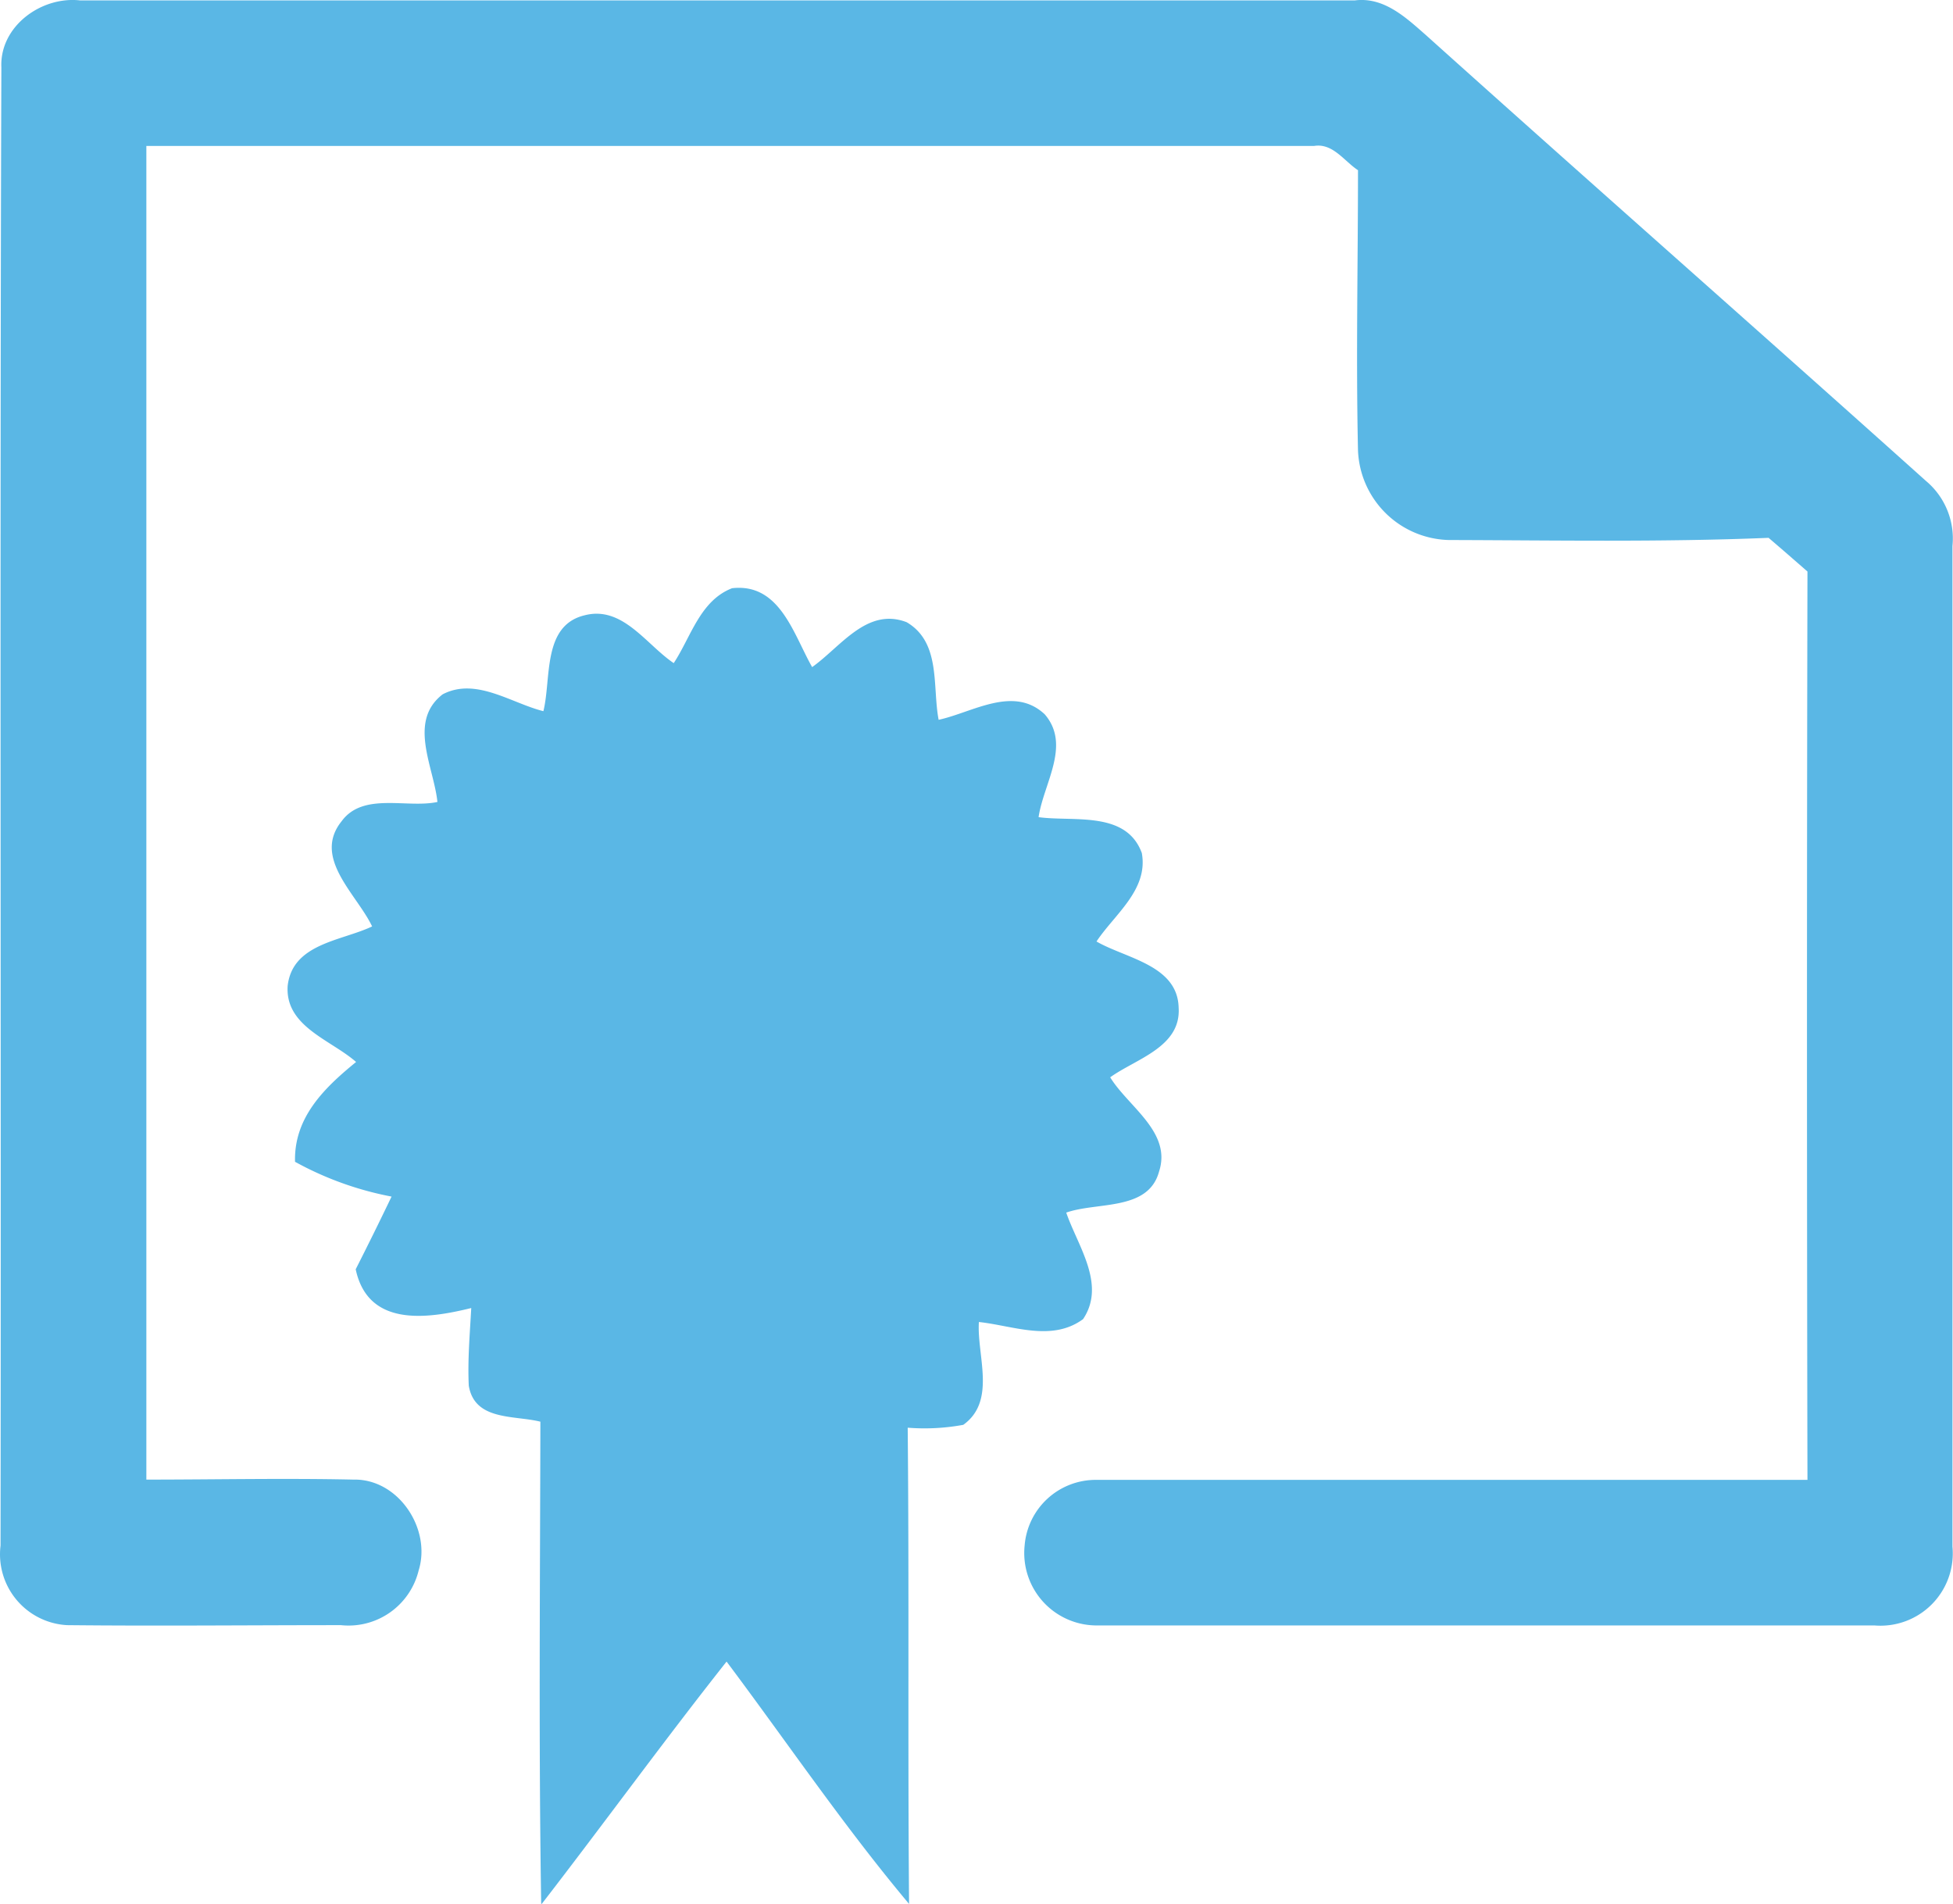
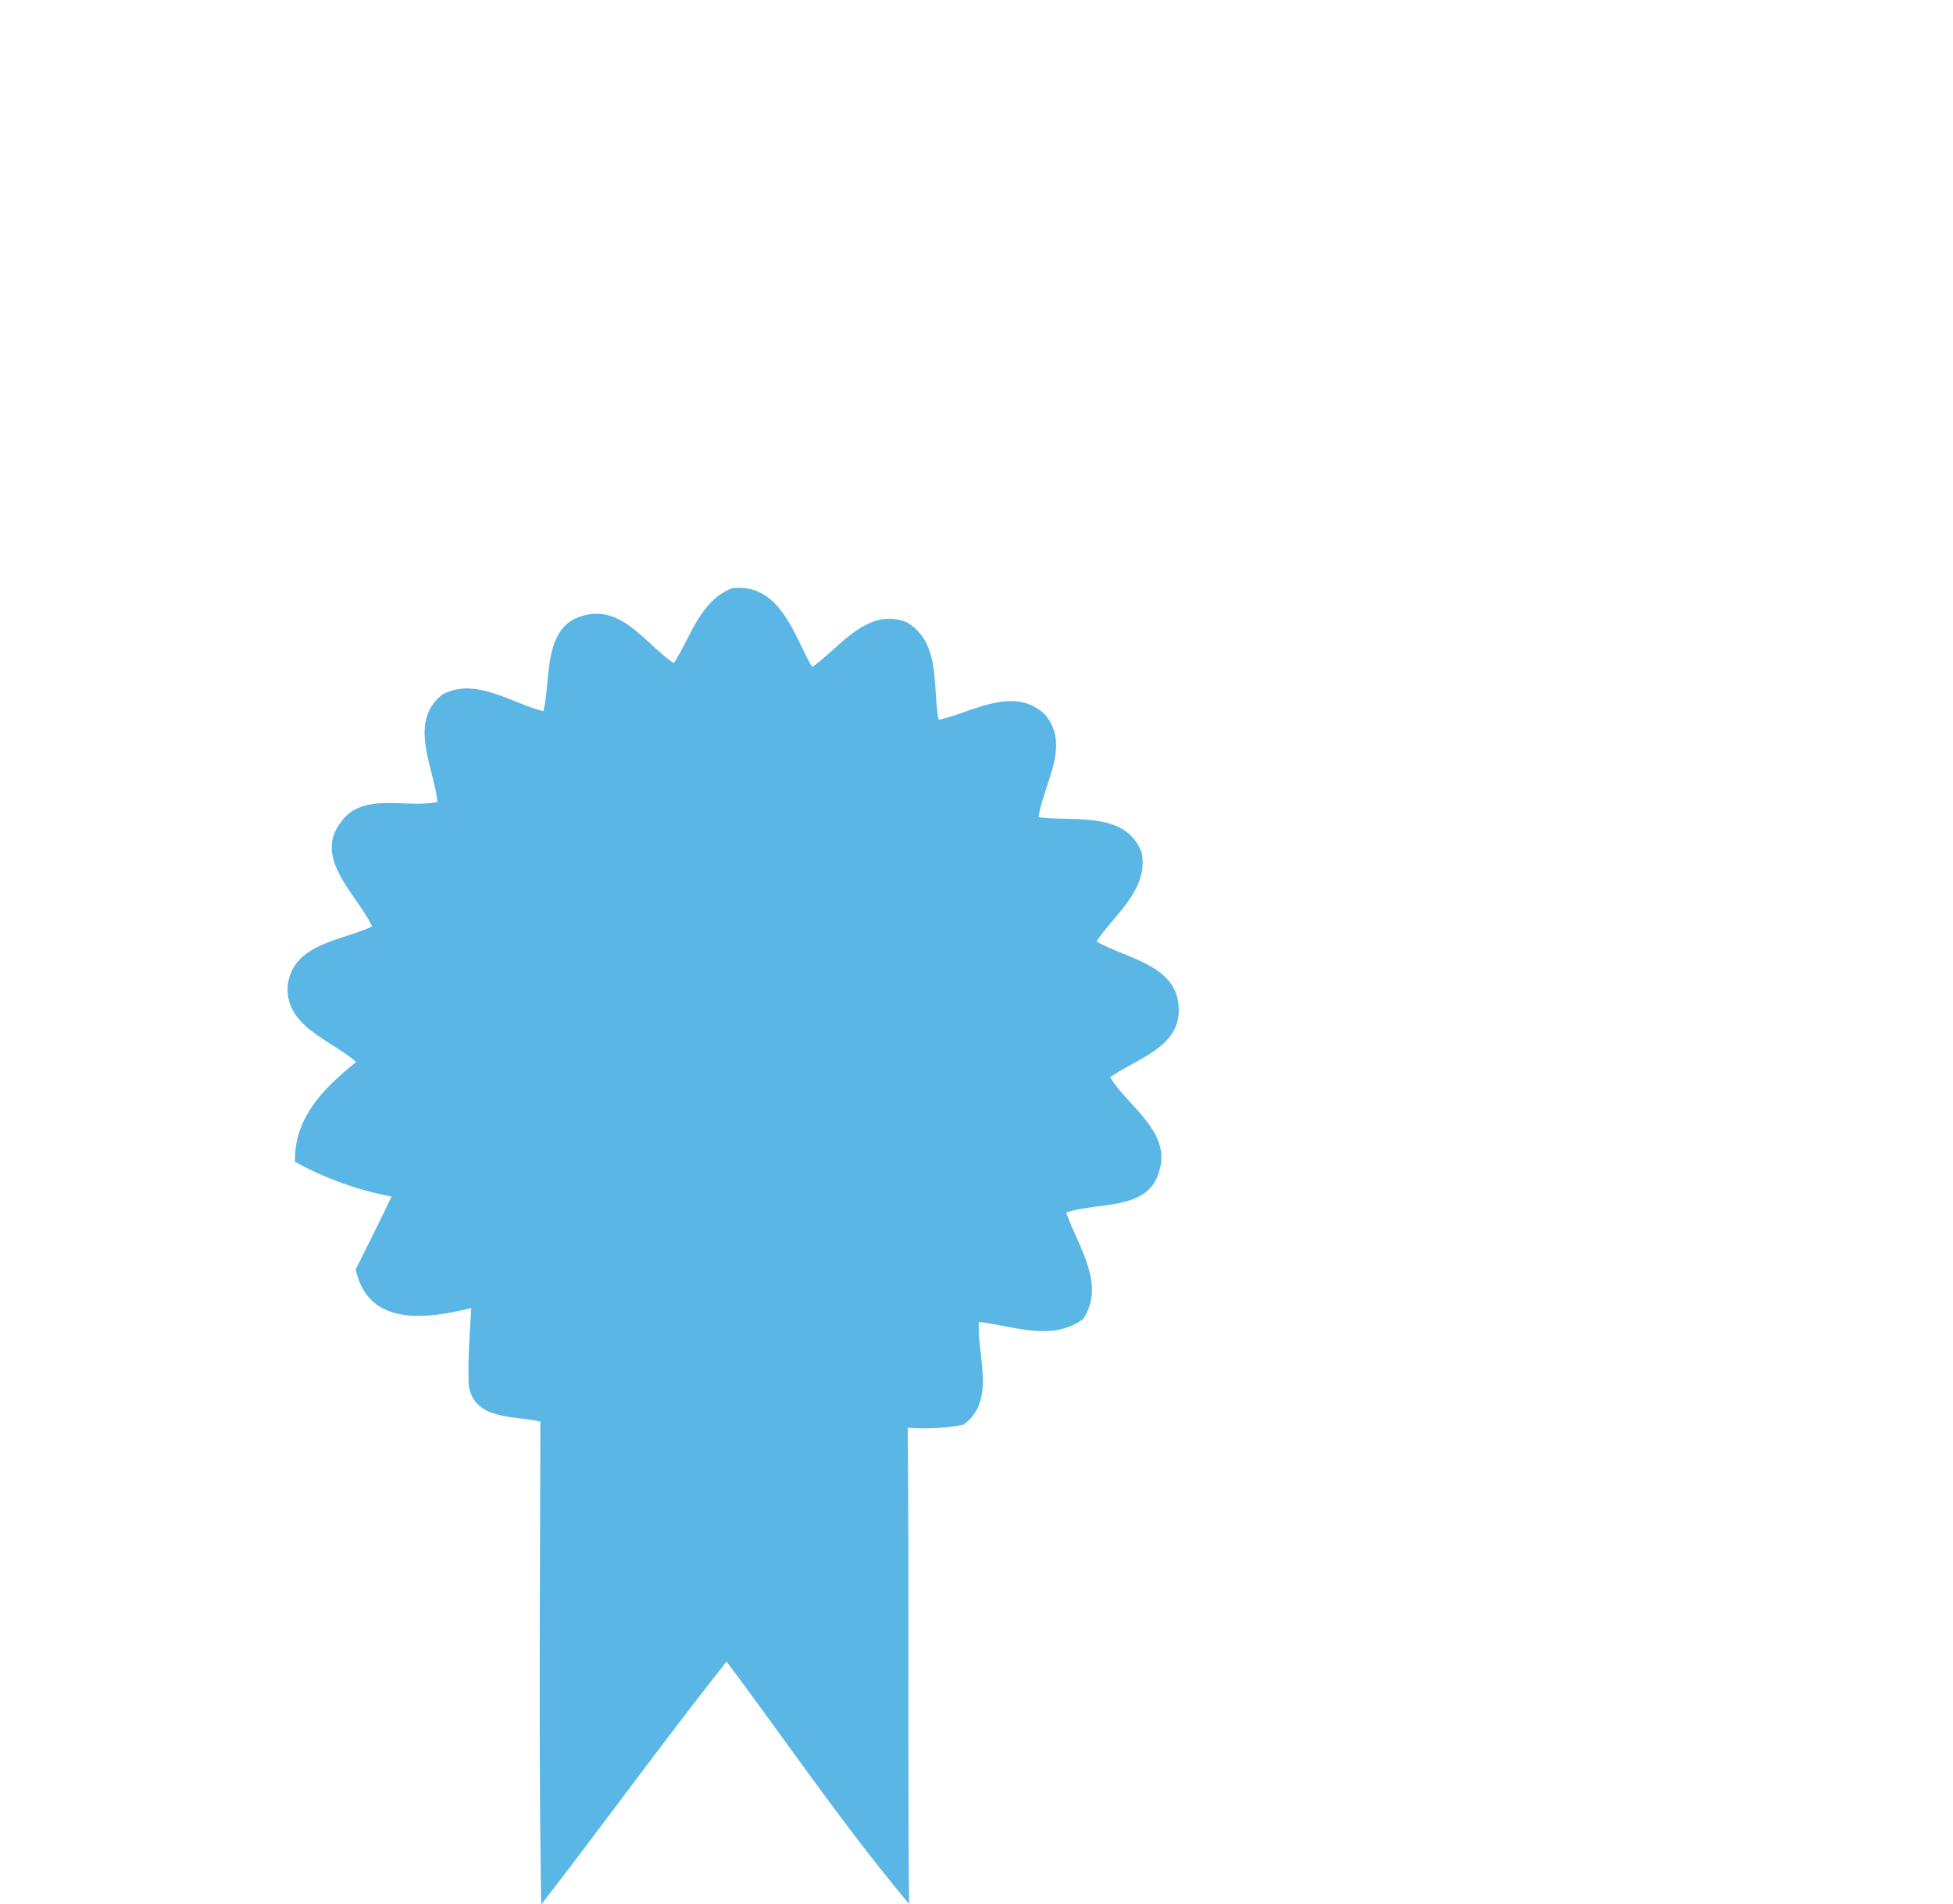
<svg xmlns="http://www.w3.org/2000/svg" id="Layer_1" data-name="Layer 1" viewBox="0 0 142.65 139.04">
  <defs>
    <style>.cls-1{fill:#5ab7e5}</style>
  </defs>
  <title>adv-certificates</title>
-   <path class="cls-1" d="M21.72 20.05c-.14-3 2.91-5.22 5.75-4.9h93.11c2.13-.27 3.74 1.26 5.21 2.55 12.12 10.89 24.37 21.66 36.5 32.54a5.48 5.48 0 0 1 1.94 4.76v73.07a5.28 5.28 0 0 1-5.71 5.76h-56.91a5.29 5.29 0 0 1-5.15-5.83 5.21 5.21 0 0 1 5.23-4.8h51.95q-.07-33.17 0-66.34c-.94-.82-1.89-1.65-2.84-2.46-7.77.32-15.55.18-23.32.16a6.81 6.81 0 0 1-6.67-6.56c-.15-6.81 0-13.64 0-20.45-1-.65-1.84-2-3.21-1.77H32.31v97.4c5 0 10.09-.11 15.13 0 3.28-.07 5.7 3.6 4.76 6.63a5.27 5.27 0 0 1-5.68 4c-6.66 0-13.32.07-20 0a5.18 5.18 0 0 1-4.86-5.81c.05-36-.06-72 .06-107.95z" transform="translate(-21.62 -15.12)" />
  <path class="cls-1" d="M70.83 63.55c1.26-1.91 1.92-4.56 4.26-5.47 3.5-.4 4.49 3.38 5.85 5.76 2.09-1.48 4-4.39 6.9-3.28 2.53 1.48 1.87 4.7 2.34 7.13 2.48-.54 5.47-2.54 7.75-.4 1.94 2.25-.09 5.05-.45 7.51 2.55.35 6.4-.49 7.54 2.62.49 2.69-2 4.48-3.31 6.46 2.14 1.24 5.93 1.72 6 4.84.18 2.88-3.13 3.73-5 5.08 1.32 2.15 4.51 4 3.57 6.88-.78 2.9-4.5 2.2-6.78 3 .84 2.45 2.93 5.24 1.23 7.78-2.29 1.68-5.1.48-7.61.21-.16 2.45 1.3 5.76-1.14 7.51a15.66 15.66 0 0 1-4.06.21c.11 11.59 0 23.18.1 34.78-4.75-5.66-8.9-11.79-13.33-17.7-4.61 5.83-9 11.88-13.54 17.75-.19-11.76-.08-23.51-.06-35.27-1.91-.48-4.8-.05-5.23-2.63-.09-1.9.08-3.78.18-5.67-3.24.8-7.54 1.4-8.44-2.83q1.34-2.64 2.62-5.31a23.81 23.81 0 0 1-7.05-2.54c-.09-3.24 2.15-5.41 4.46-7.29-1.84-1.62-5.18-2.58-5-5.54.34-3.12 3.92-3.29 6.17-4.36-1.12-2.36-4.38-5-2.23-7.68 1.57-2.15 4.77-.93 7-1.41-.26-2.55-2.18-5.88.38-7.86 2.43-1.27 5 .64 7.36 1.23.59-2.39-.09-6.25 3-7 2.78-.73 4.5 2.13 6.52 3.49z" transform="translate(-21.62 -15.12)" />
</svg>